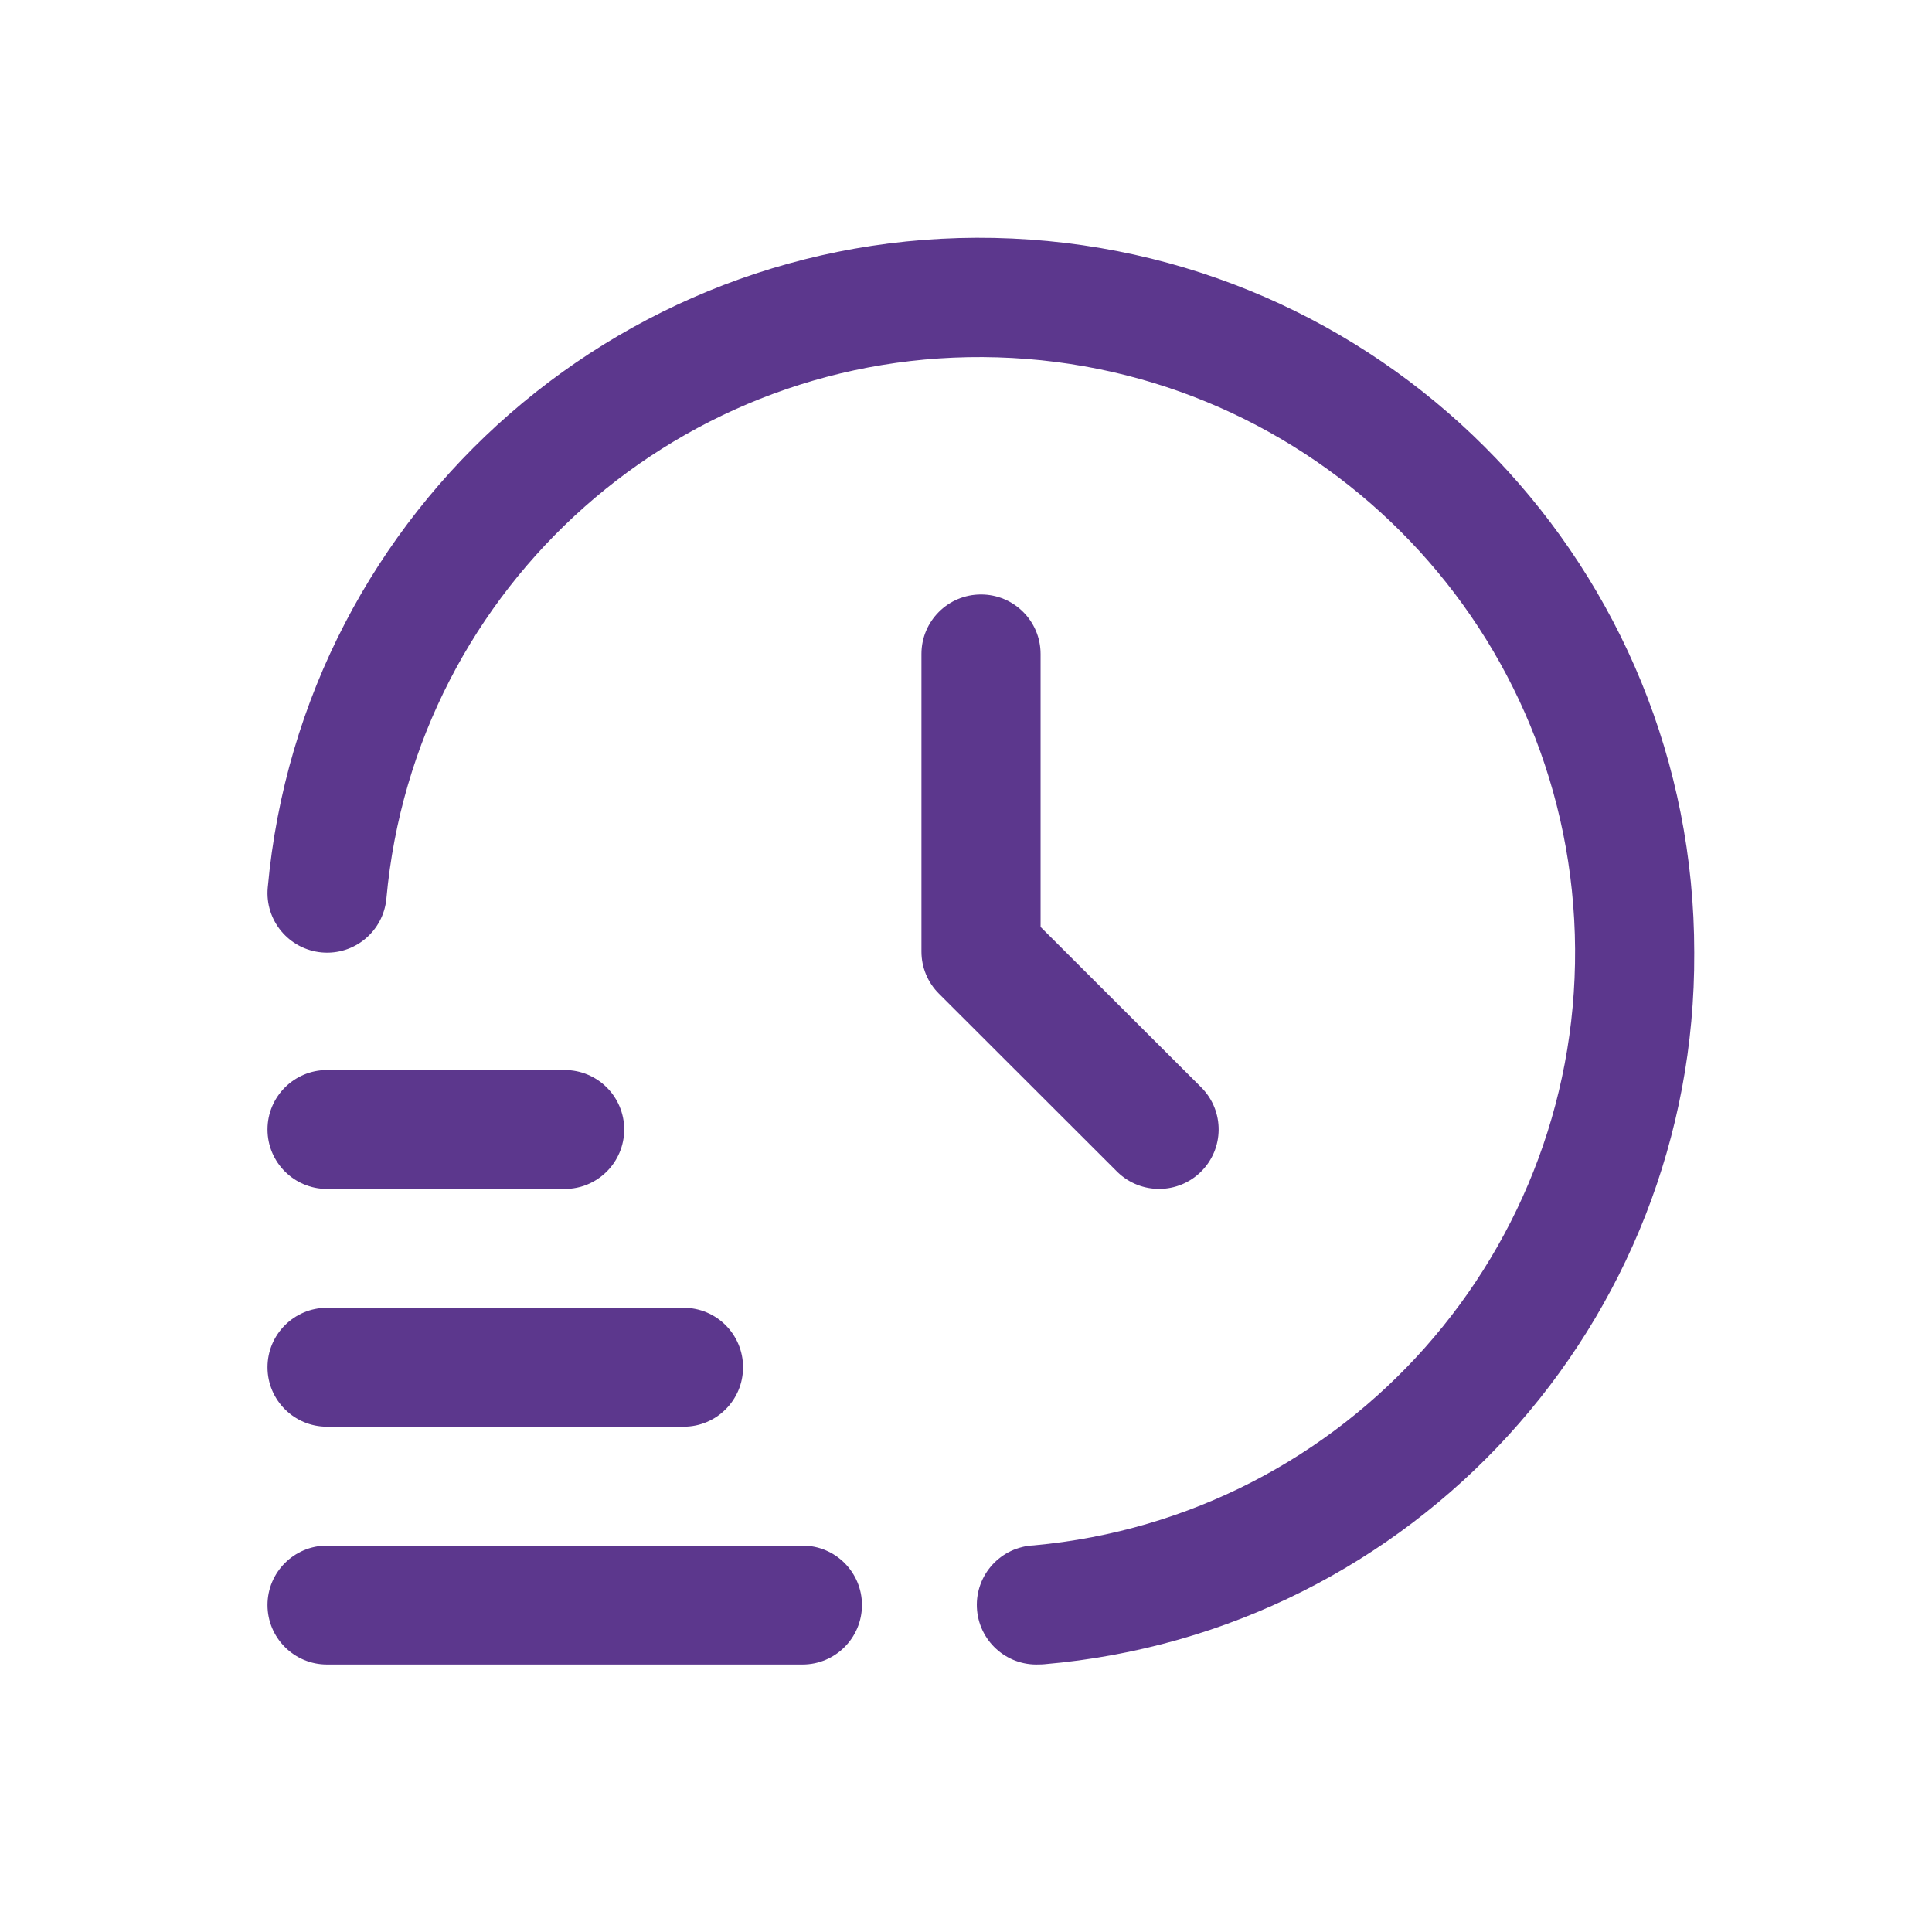
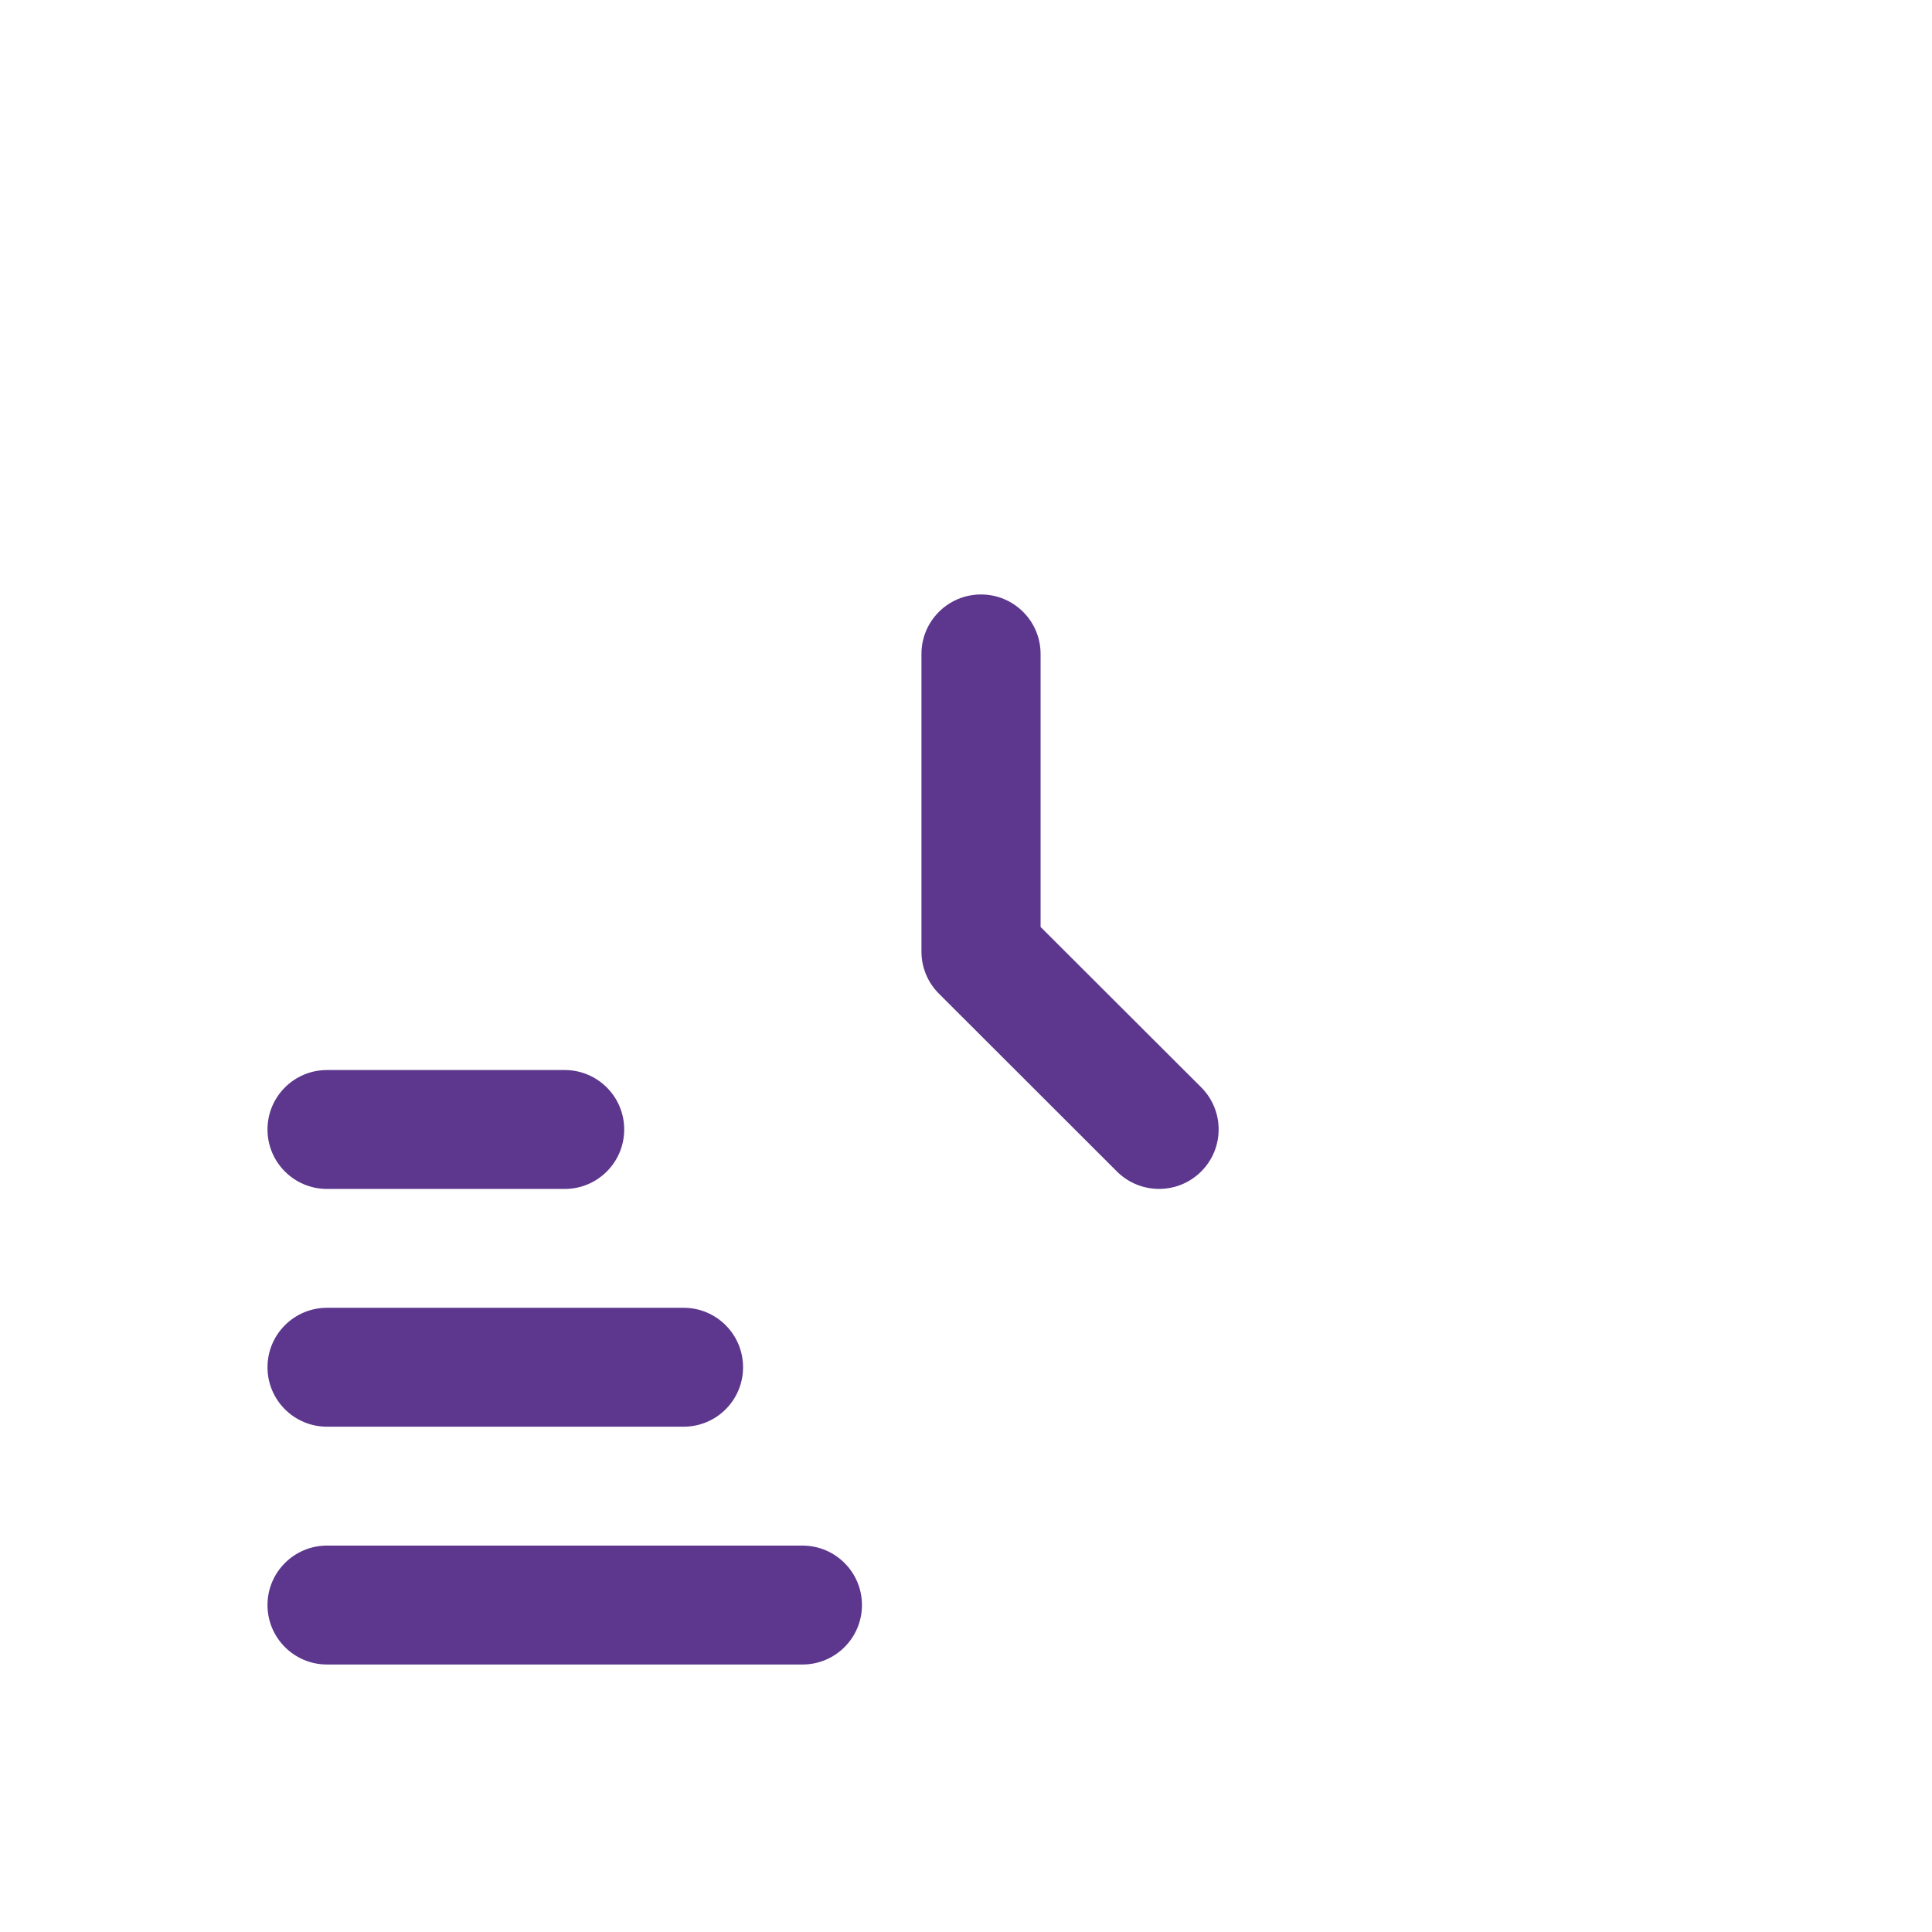
<svg xmlns="http://www.w3.org/2000/svg" width="33" height="33" viewBox="0 0 33 33" fill="none">
  <path d="M13.708 28.431H5.585C5.024 28.431 4.569 27.976 4.569 27.415C4.569 26.855 5.024 26.4 5.585 26.4H13.708C14.268 26.4 14.723 26.855 14.723 27.415C14.723 27.976 14.268 28.431 13.708 28.431Z" fill="#5C378D" />
  <path d="M11.677 24.369H5.585C5.024 24.369 4.569 23.915 4.569 23.354C4.569 22.793 5.024 22.338 5.585 22.338H11.677C12.238 22.338 12.692 22.793 12.692 23.354C12.692 23.915 12.238 24.369 11.677 24.369Z" fill="#5C378D" />
  <path d="M9.646 20.308H5.585C5.024 20.308 4.569 19.853 4.569 19.292C4.569 18.732 5.024 18.277 5.585 18.277H9.646C10.207 18.277 10.662 18.732 10.662 19.292C10.662 19.853 10.207 20.308 9.646 20.308Z" fill="#5C378D" />
-   <path d="M17.748 28.43C17.186 28.455 16.711 28.02 16.686 27.458C16.661 26.896 17.096 26.421 17.658 26.396C23.014 25.906 27.063 21.332 26.899 15.958C26.734 10.583 22.413 6.265 17.037 6.104C11.661 5.942 7.087 9.992 6.6 15.347C6.549 15.906 6.055 16.319 5.495 16.268C4.936 16.217 4.523 15.723 4.573 15.164C5.163 8.663 10.764 3.778 17.286 4.074C23.808 4.371 28.942 9.745 28.939 16.272C28.971 22.595 24.141 27.883 17.84 28.426C17.809 28.429 17.778 28.43 17.748 28.43Z" fill="#5C378D" />
  <path d="M16.756 10.154C16.194 10.154 15.739 10.609 15.739 11.17V16.254C15.739 16.523 15.846 16.782 16.037 16.972L19.09 20.022C19.49 20.407 20.125 20.402 20.517 20.01C20.91 19.618 20.915 18.984 20.53 18.585L17.774 15.833V11.17C17.774 10.609 17.319 10.154 16.756 10.154Z" fill="#5C378D" />
</svg>